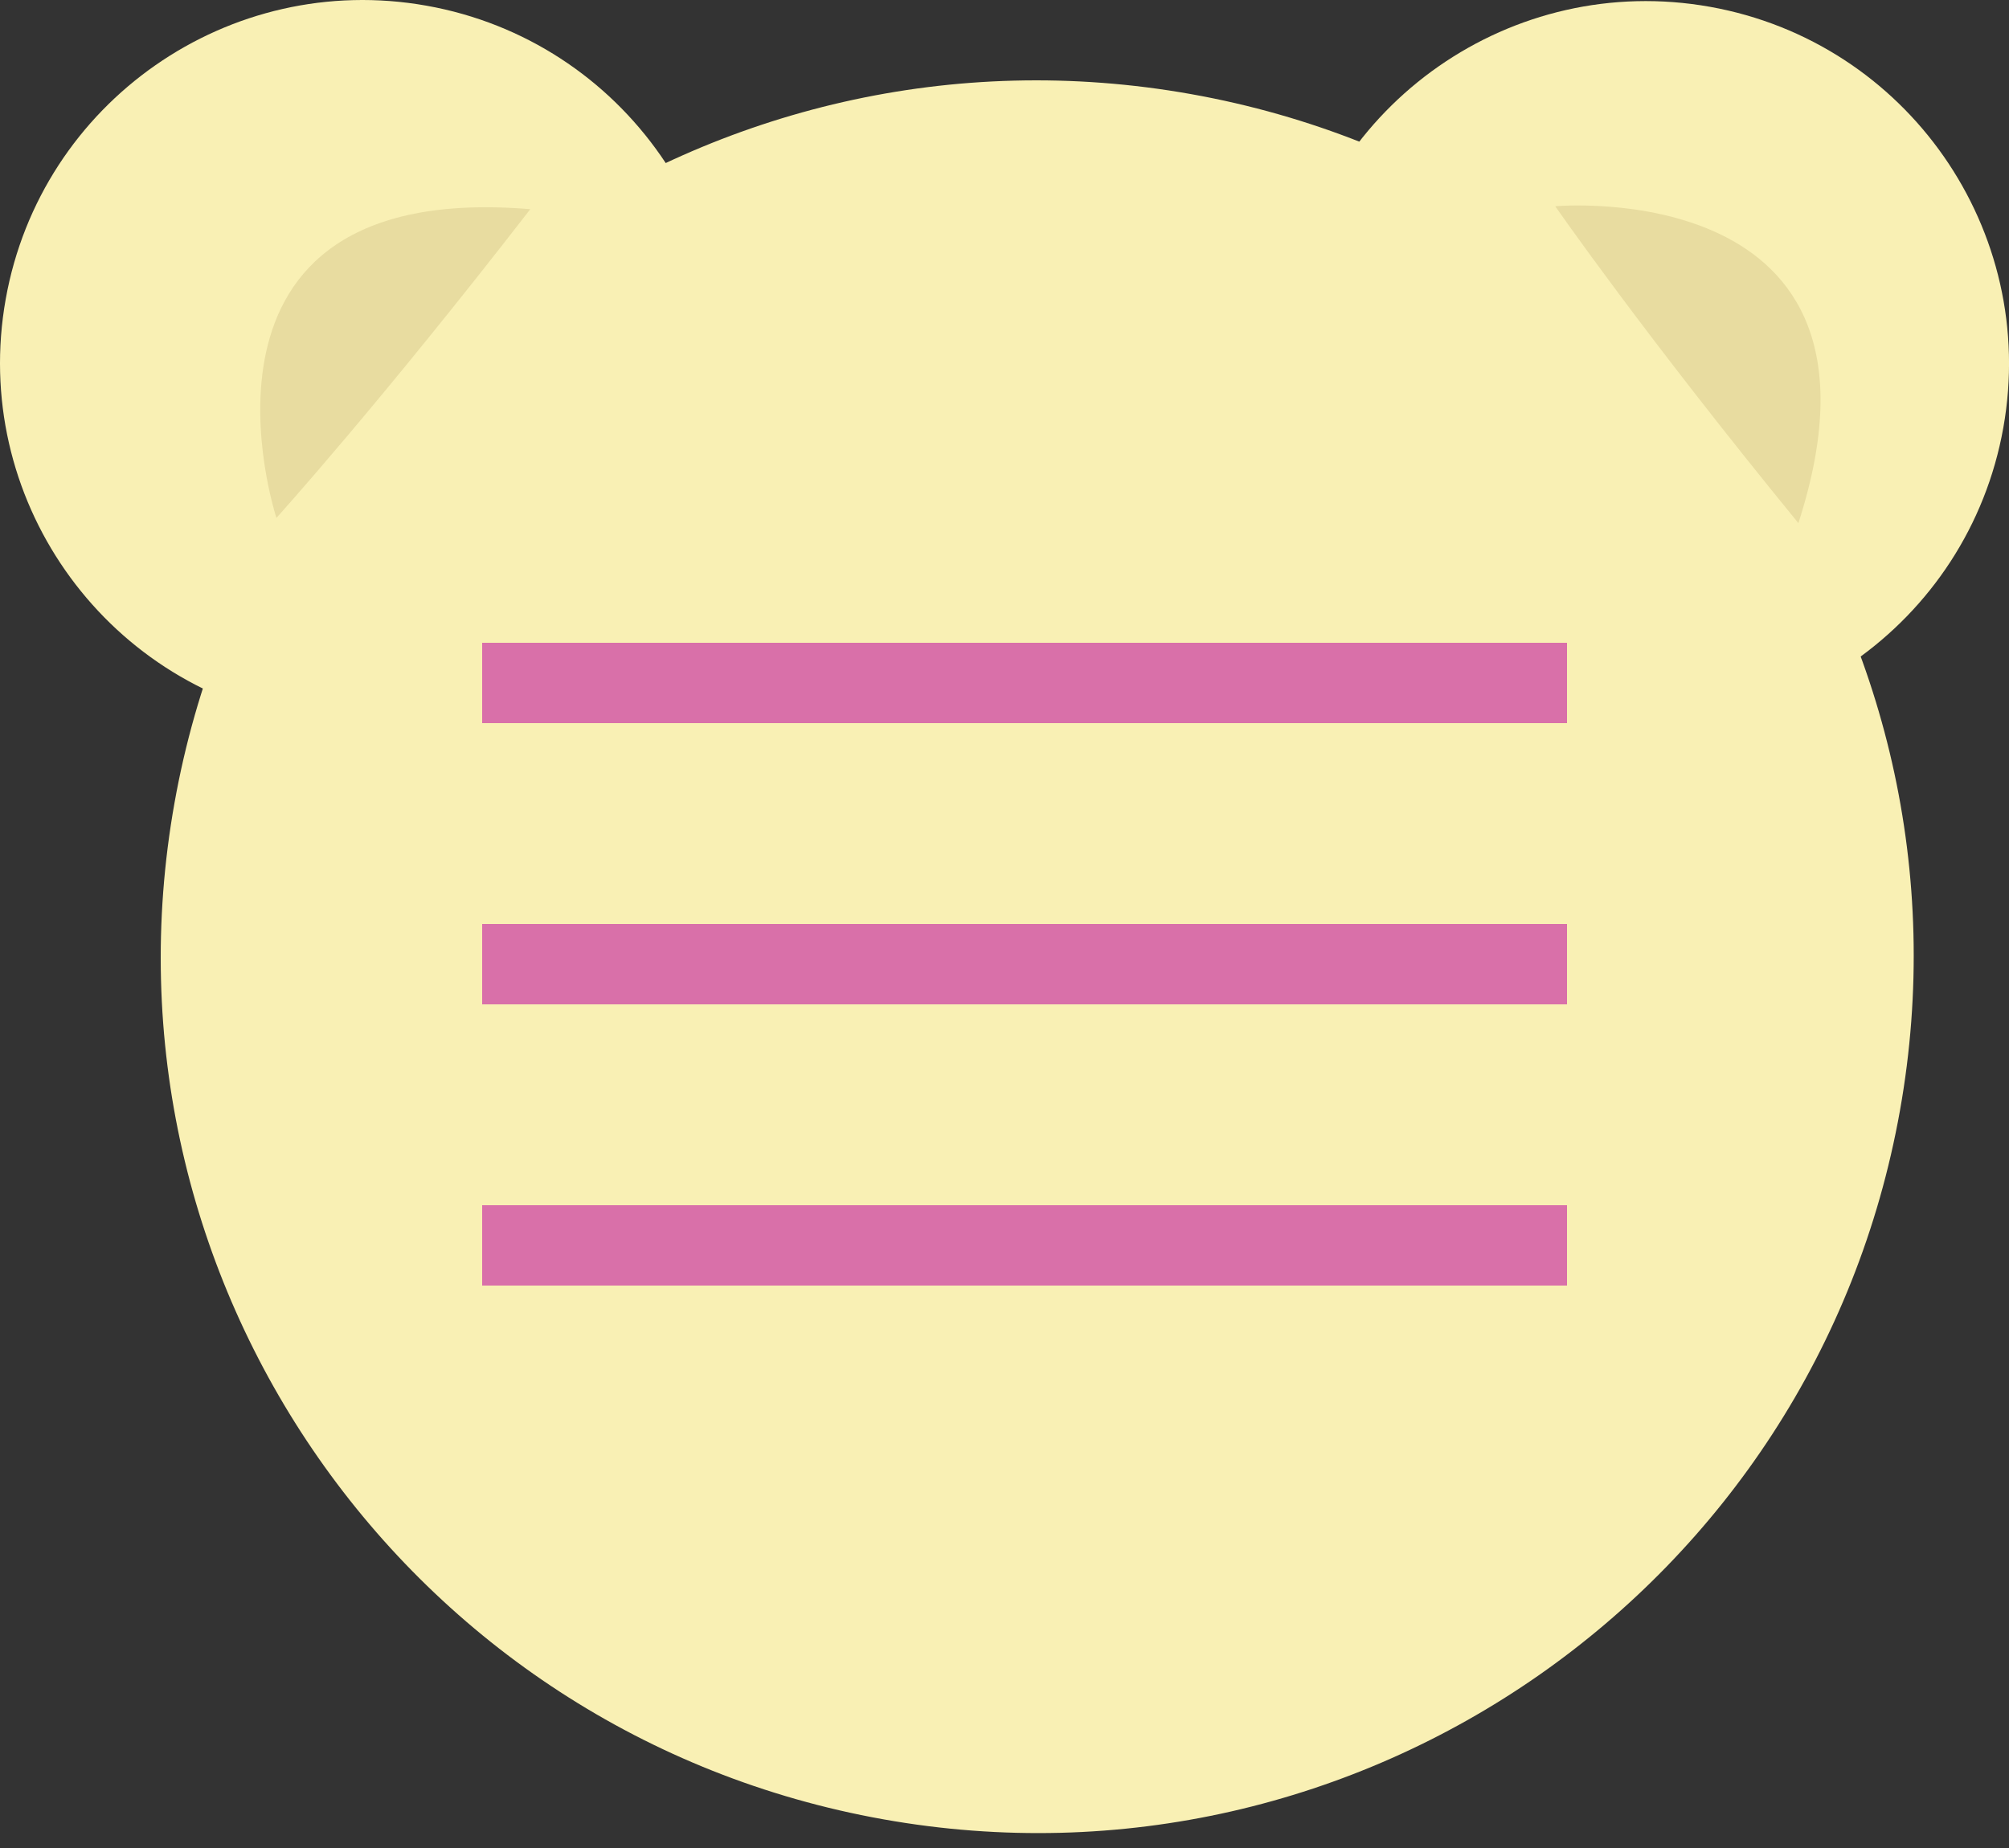
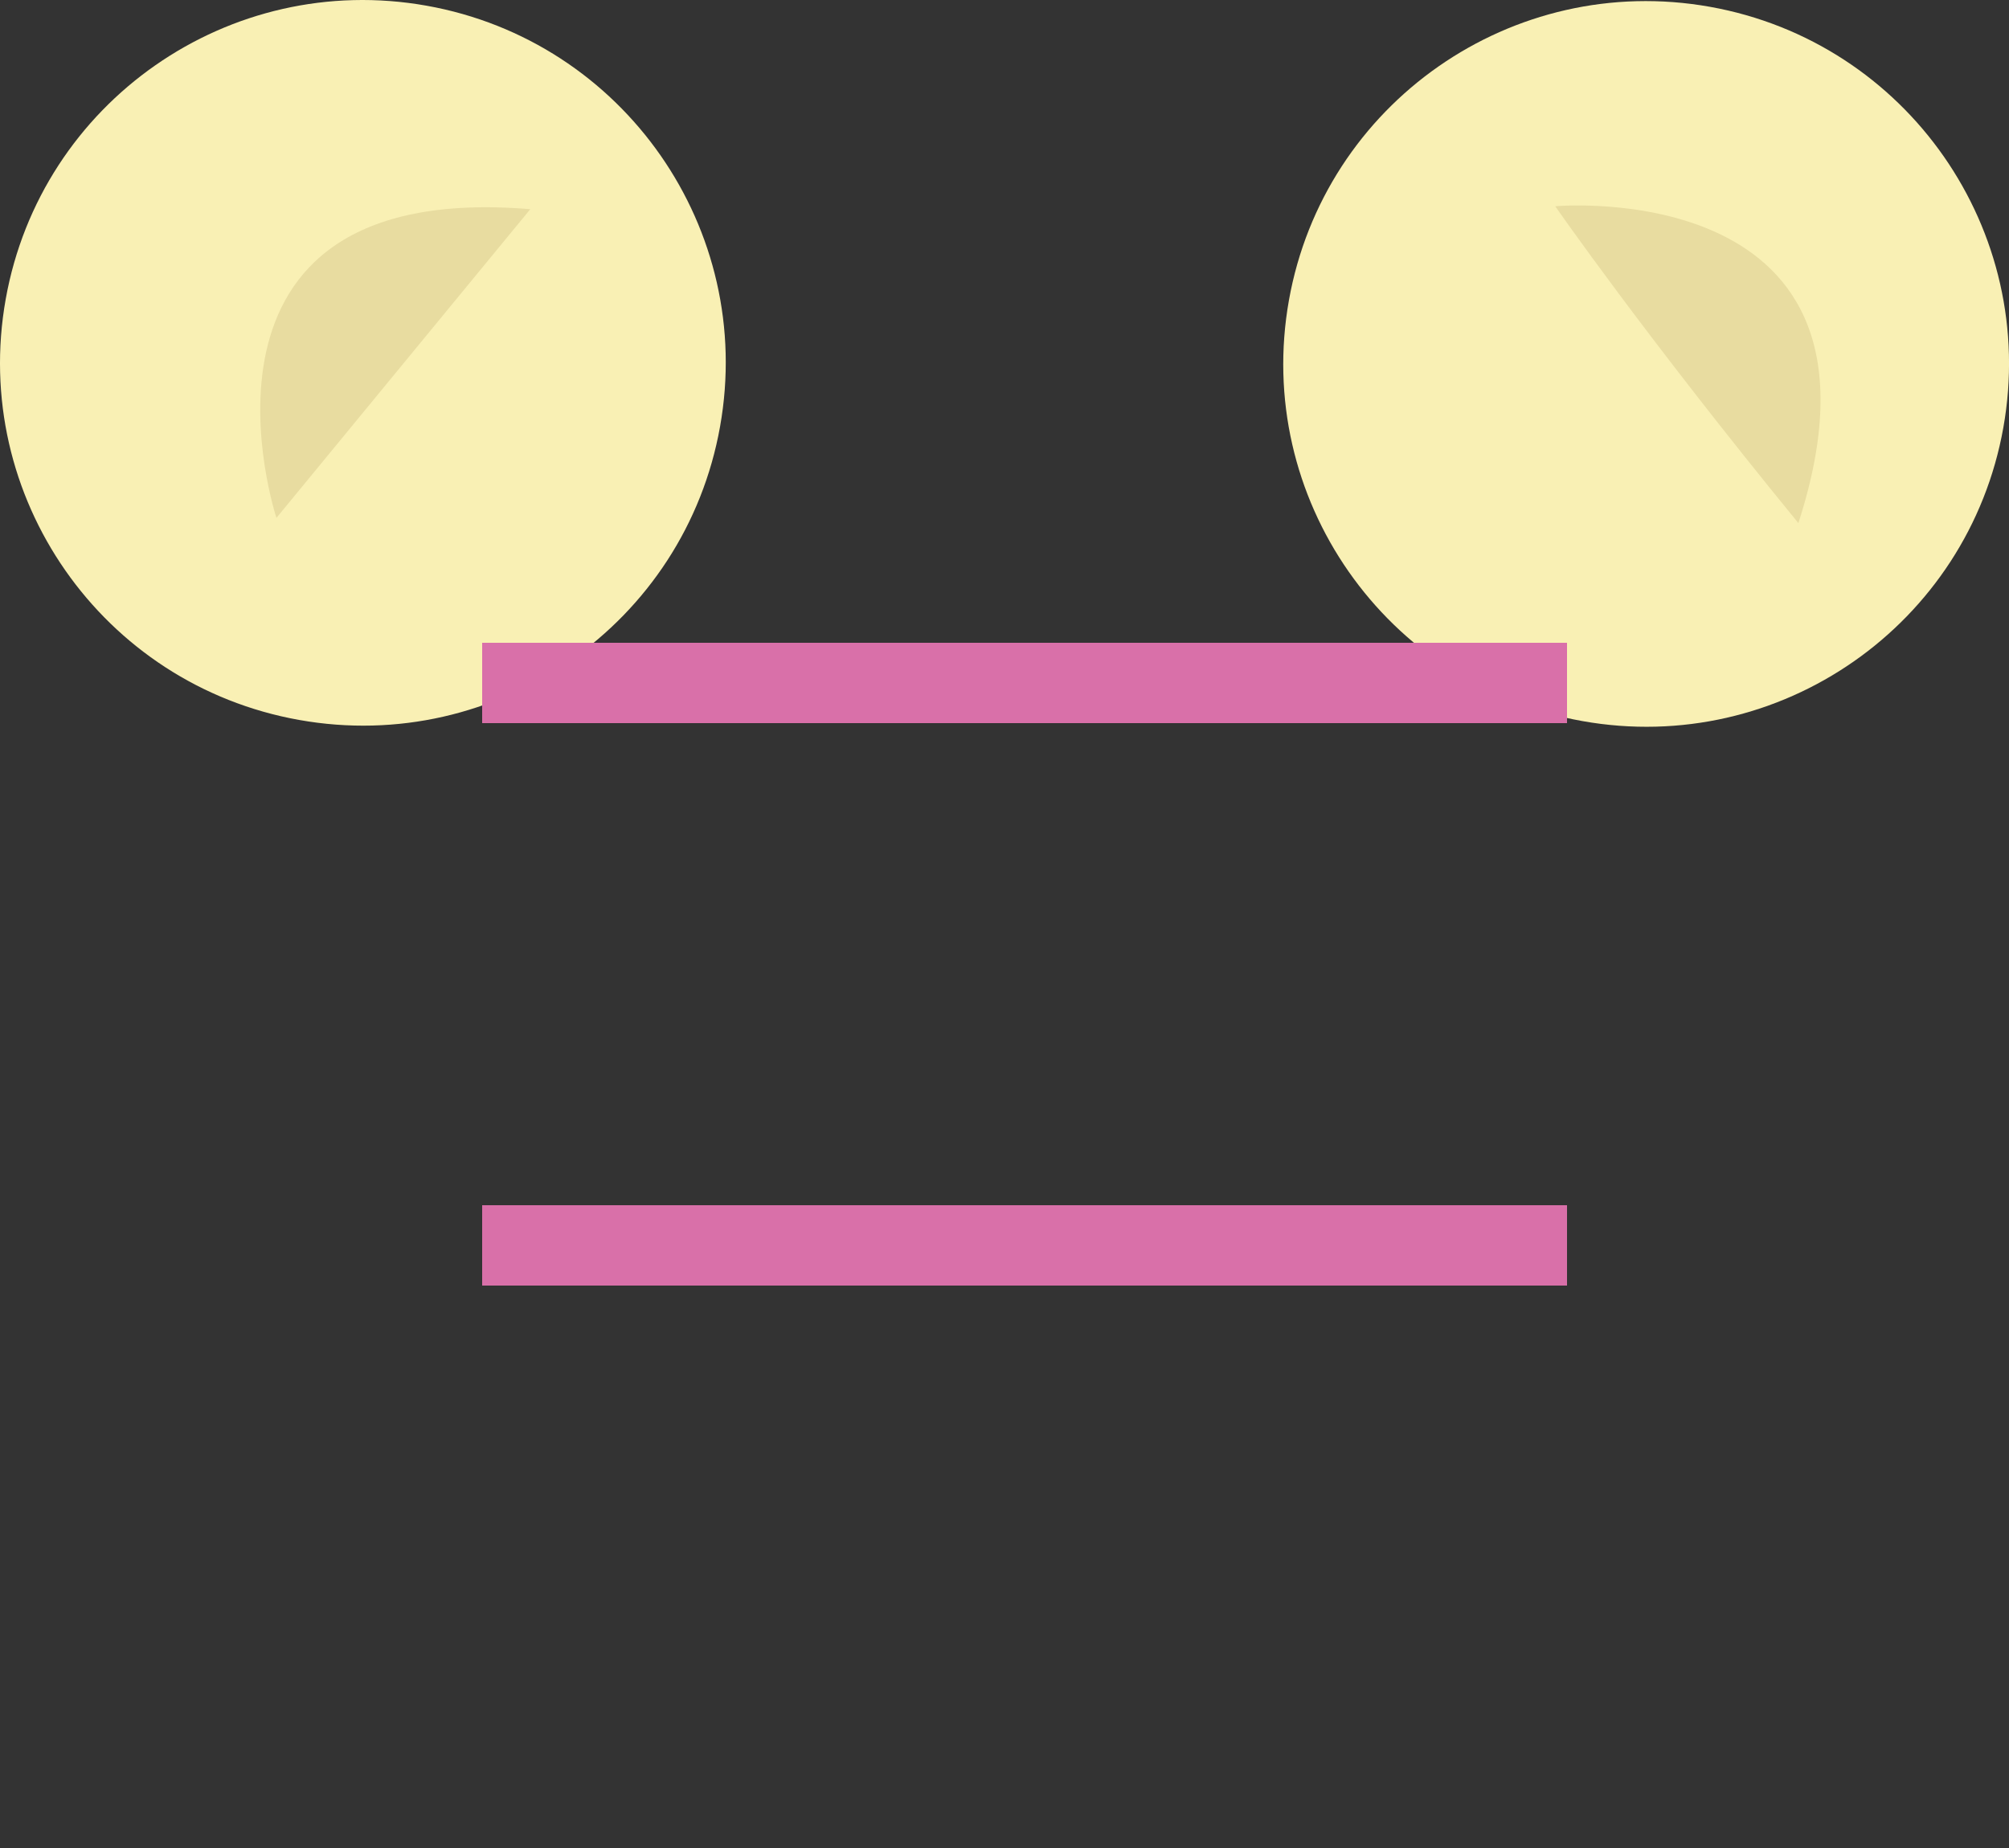
<svg xmlns="http://www.w3.org/2000/svg" width="50" height="46" viewBox="0 0 50 46" fill="none">
  <rect x="0" y="0" width="50" height="46" fill="#333333" stroke="none" />
-   <path d="M21.985 45.286C33.843 47.402 45.171 39.503 47.286 27.645C49.402 15.786 41.503 4.458 29.645 2.343C17.786 0.227 6.458 8.126 4.343 19.985C2.227 31.843 10.126 43.171 21.985 45.286Z" fill="#F9F0B4" />
  <path d="M39.383 17.949C44.293 18.825 48.983 15.554 49.859 10.645C50.735 5.735 47.465 1.045 42.555 0.169C37.645 -0.707 32.955 2.564 32.079 7.473C31.204 12.383 34.474 17.073 39.383 17.949Z" fill="#F9F0B4" />
  <path d="M7.446 17.921C12.356 18.797 17.046 15.527 17.921 10.617C18.797 5.708 15.527 1.018 10.617 0.142C5.708 -0.734 1.018 2.536 0.142 7.446C-0.734 12.356 2.536 17.046 7.446 17.921Z" fill="#F9F0B4" />
-   <path d="M6.88 12.891C6.88 12.891 4.088 4.449 13.198 5.207C9.466 10.03 6.88 12.891 6.88 12.891Z" fill="#E8DCA0" />
+   <path d="M6.88 12.891C6.88 12.891 4.088 4.449 13.198 5.207Z" fill="#E8DCA0" />
  <path d="M38.707 5.134C38.707 5.134 47.571 4.332 44.758 13.021C40.904 8.307 38.707 5.134 38.707 5.134Z" fill="#E8DCA0" />
  <line x1="12" y1="17" x2="39" y2="17" stroke="#D970A9" stroke-width="2" />
-   <line x1="12" y1="24" x2="39" y2="24" stroke="#D970A9" stroke-width="2" />
  <line x1="12" y1="31" x2="39" y2="31" stroke="#D970A9" stroke-width="2" />
</svg>